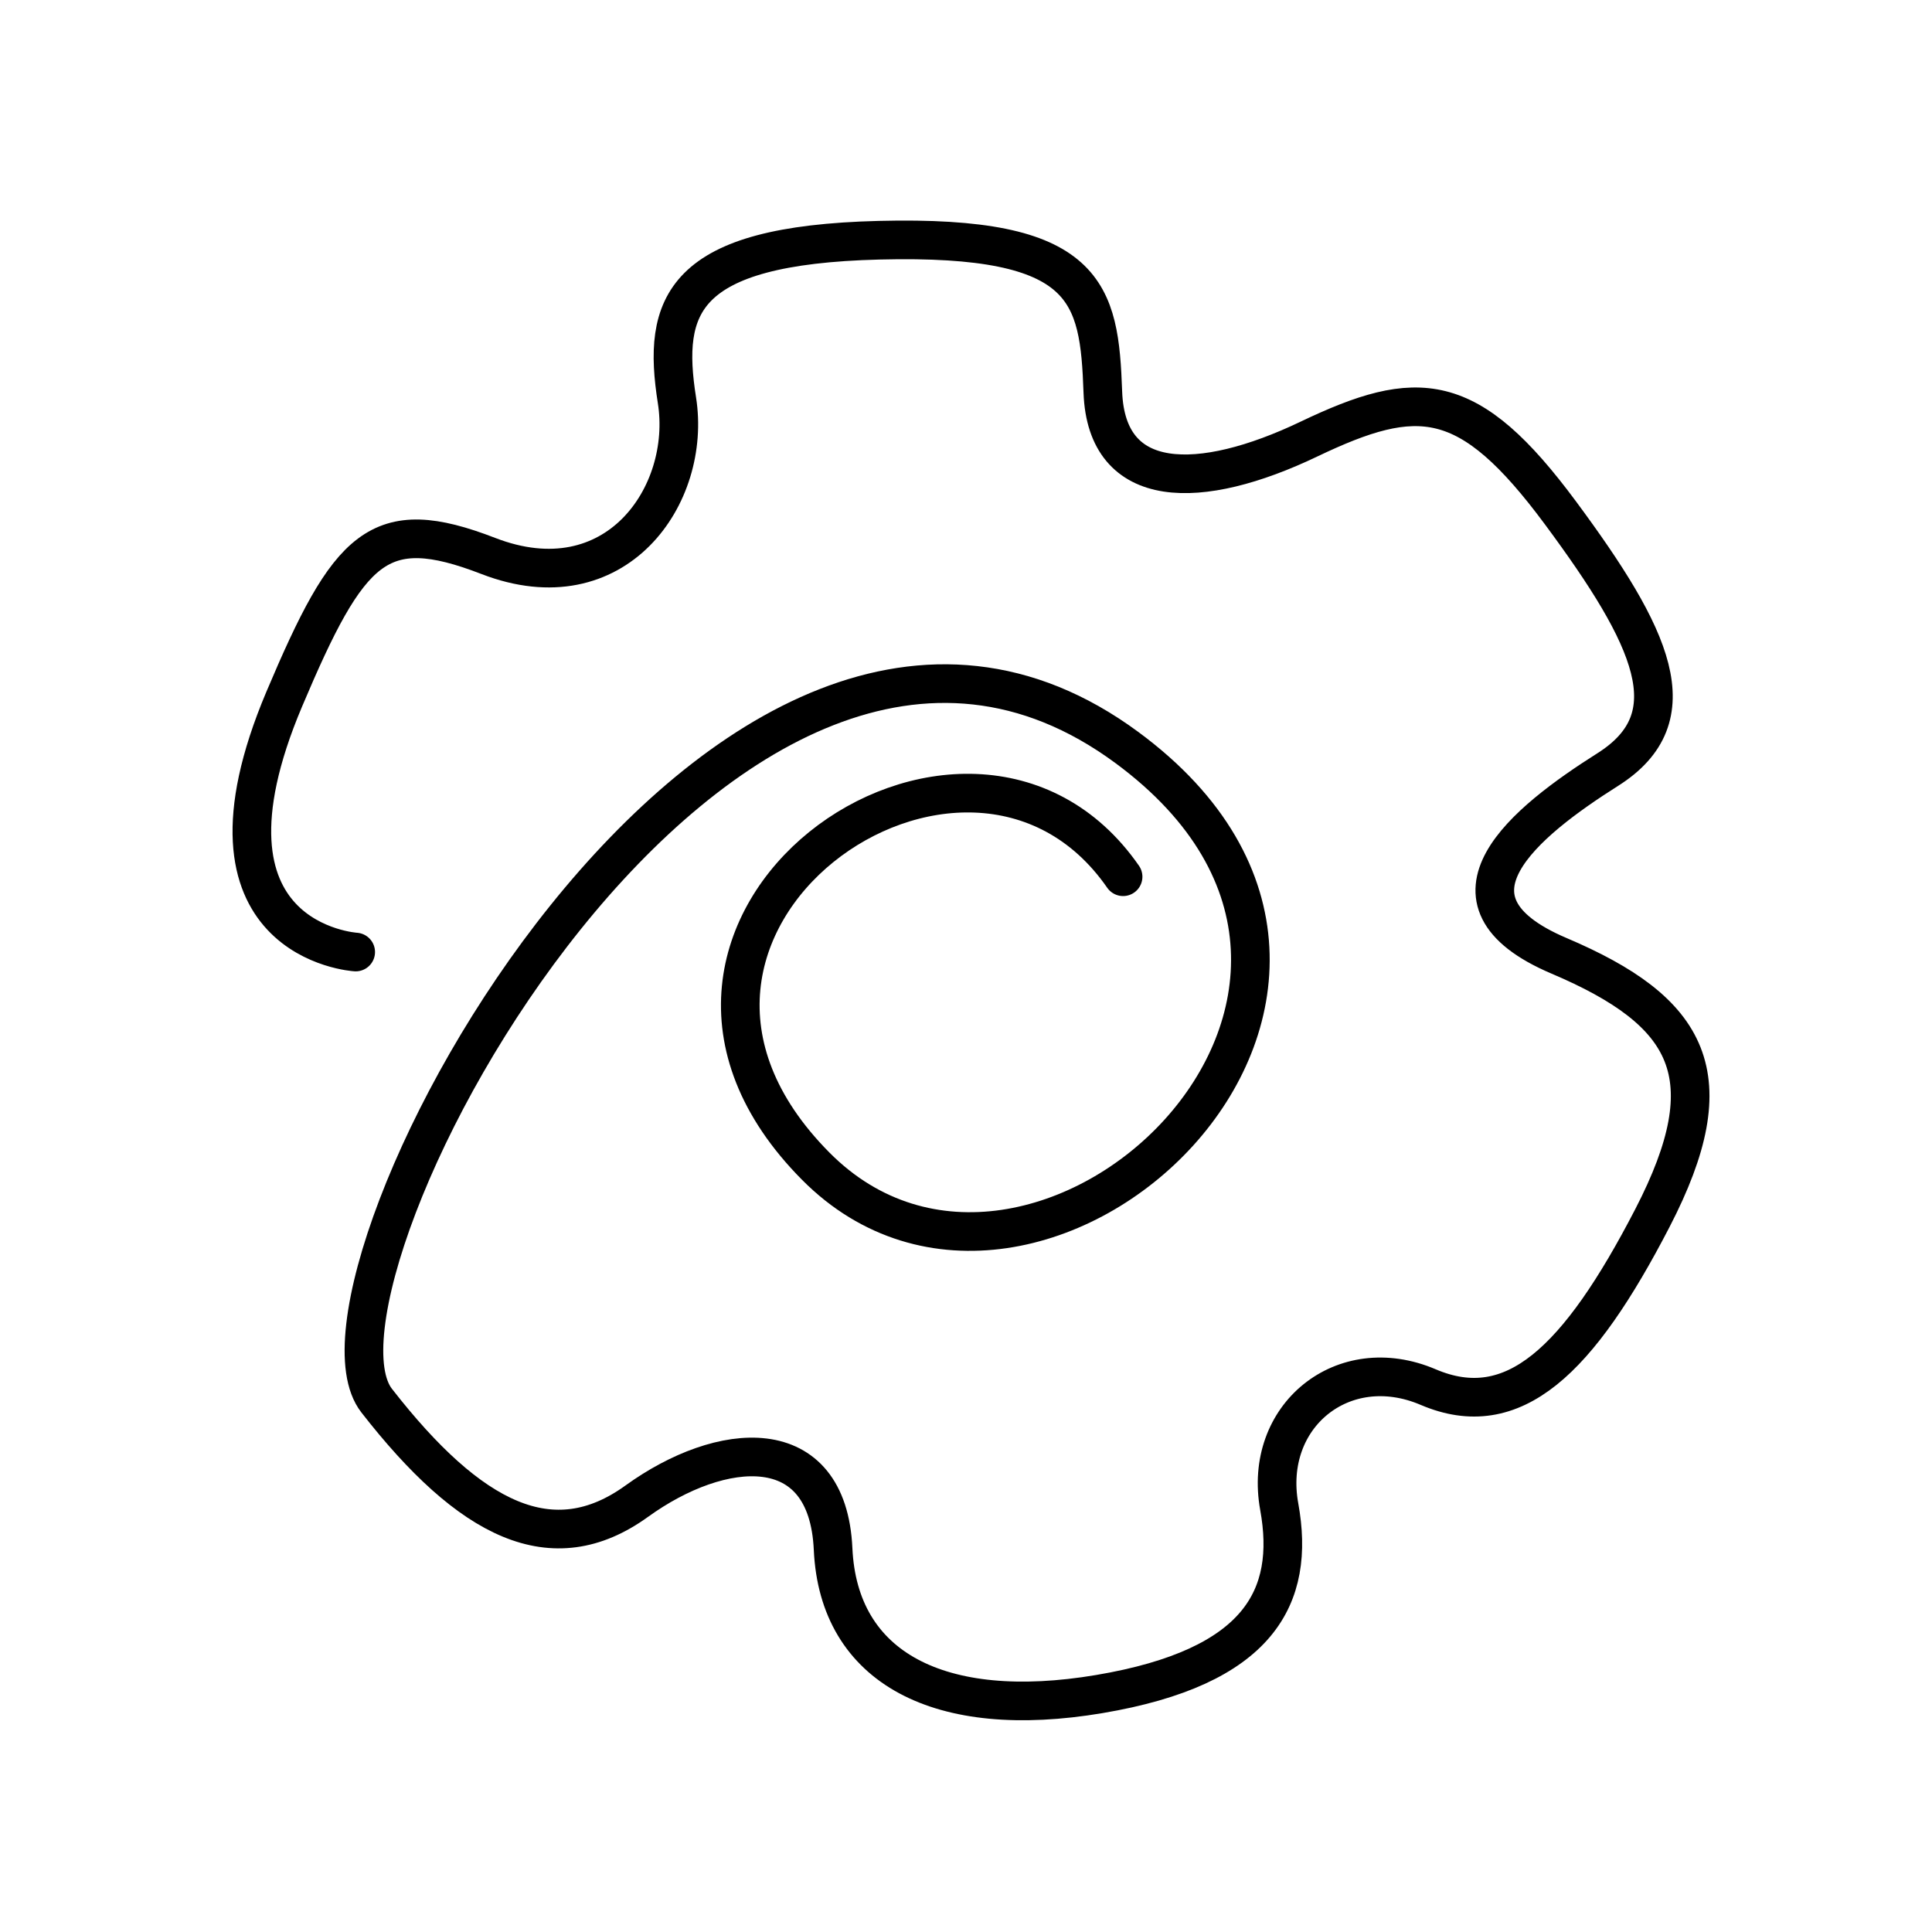
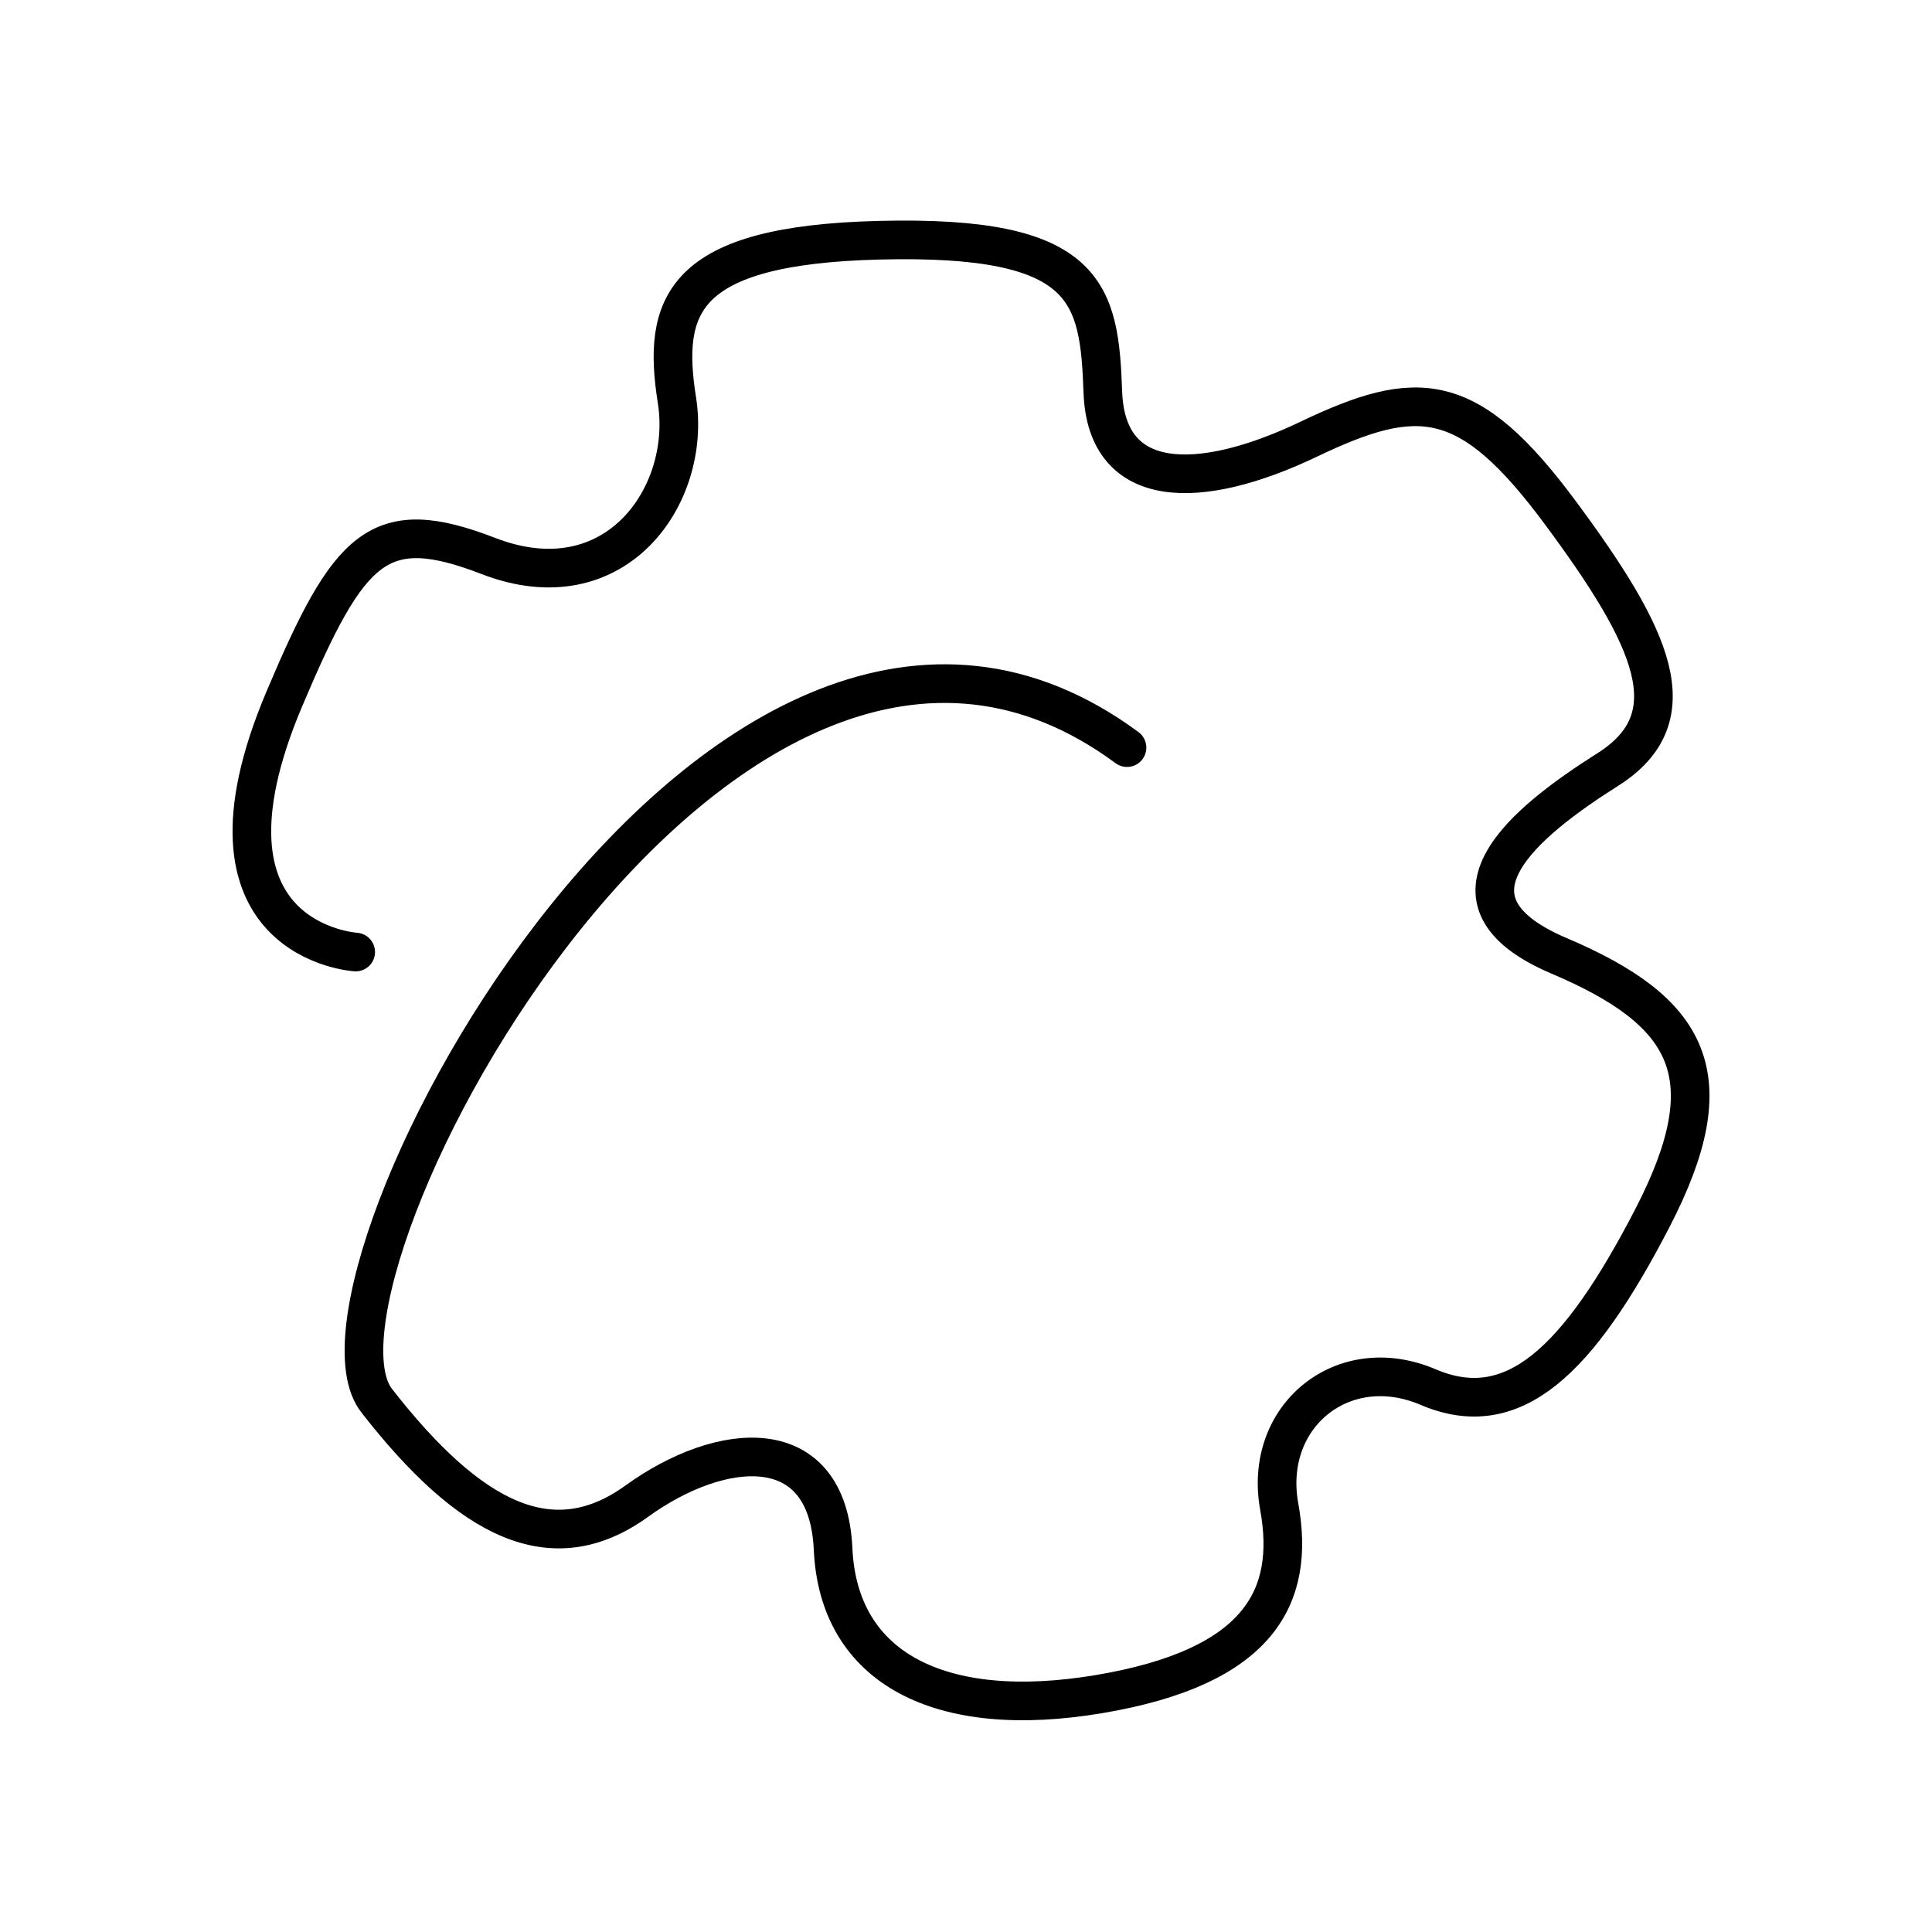
<svg xmlns="http://www.w3.org/2000/svg" enable-background="new 0 0 100 100" height="100" viewBox="0 0 100 100" width="100">
-   <path d="m18.411 49.277s-9.009-.532-3.699-13.09c3.359-7.941 4.885-9.606 10.564-7.41 6.586 2.546 10.539-3.146 9.763-8.056-.775-4.909.209-8.03 10.456-8.287 10.865-.274 11.402 2.714 11.588 7.863.187 5.149 5.029 5.125 10.666 2.431 5.637-2.693 8.262-2.609 13.026 3.826 4.766 6.437 6.715 10.575 2.444 13.277-4.268 2.701-9.32 6.752-2.528 9.64 6.792 2.887 8.657 6.194 4.836 13.578-3.822 7.385-7.192 10.629-11.603 8.747-4.409-1.883-8.561 1.508-7.711 6.188.85 4.682-1.034 8.304-9.311 9.7-8.275 1.395-13.5-1.352-13.781-7.504-.281-6.154-5.803-5.629-10.163-2.479-4.361 3.15-8.615 1.021-13.462-5.204s17.969-49.208 38.838-33.8c17.265 12.746-4.715 33.142-16.107 21.669-12.364-12.451 7.828-26.626 15.904-14.986" style="fill:none;stroke:#000;stroke-width:2;stroke-linecap:round;stroke-linejoin:round;stroke-miterlimit:10" />
+   <path d="m18.411 49.277s-9.009-.532-3.699-13.09c3.359-7.941 4.885-9.606 10.564-7.41 6.586 2.546 10.539-3.146 9.763-8.056-.775-4.909.209-8.03 10.456-8.287 10.865-.274 11.402 2.714 11.588 7.863.187 5.149 5.029 5.125 10.666 2.431 5.637-2.693 8.262-2.609 13.026 3.826 4.766 6.437 6.715 10.575 2.444 13.277-4.268 2.701-9.32 6.752-2.528 9.64 6.792 2.887 8.657 6.194 4.836 13.578-3.822 7.385-7.192 10.629-11.603 8.747-4.409-1.883-8.561 1.508-7.711 6.188.85 4.682-1.034 8.304-9.311 9.7-8.275 1.395-13.5-1.352-13.781-7.504-.281-6.154-5.803-5.629-10.163-2.479-4.361 3.15-8.615 1.021-13.462-5.204s17.969-49.208 38.838-33.8" style="fill:none;stroke:#000;stroke-width:2;stroke-linecap:round;stroke-linejoin:round;stroke-miterlimit:10" />
</svg>